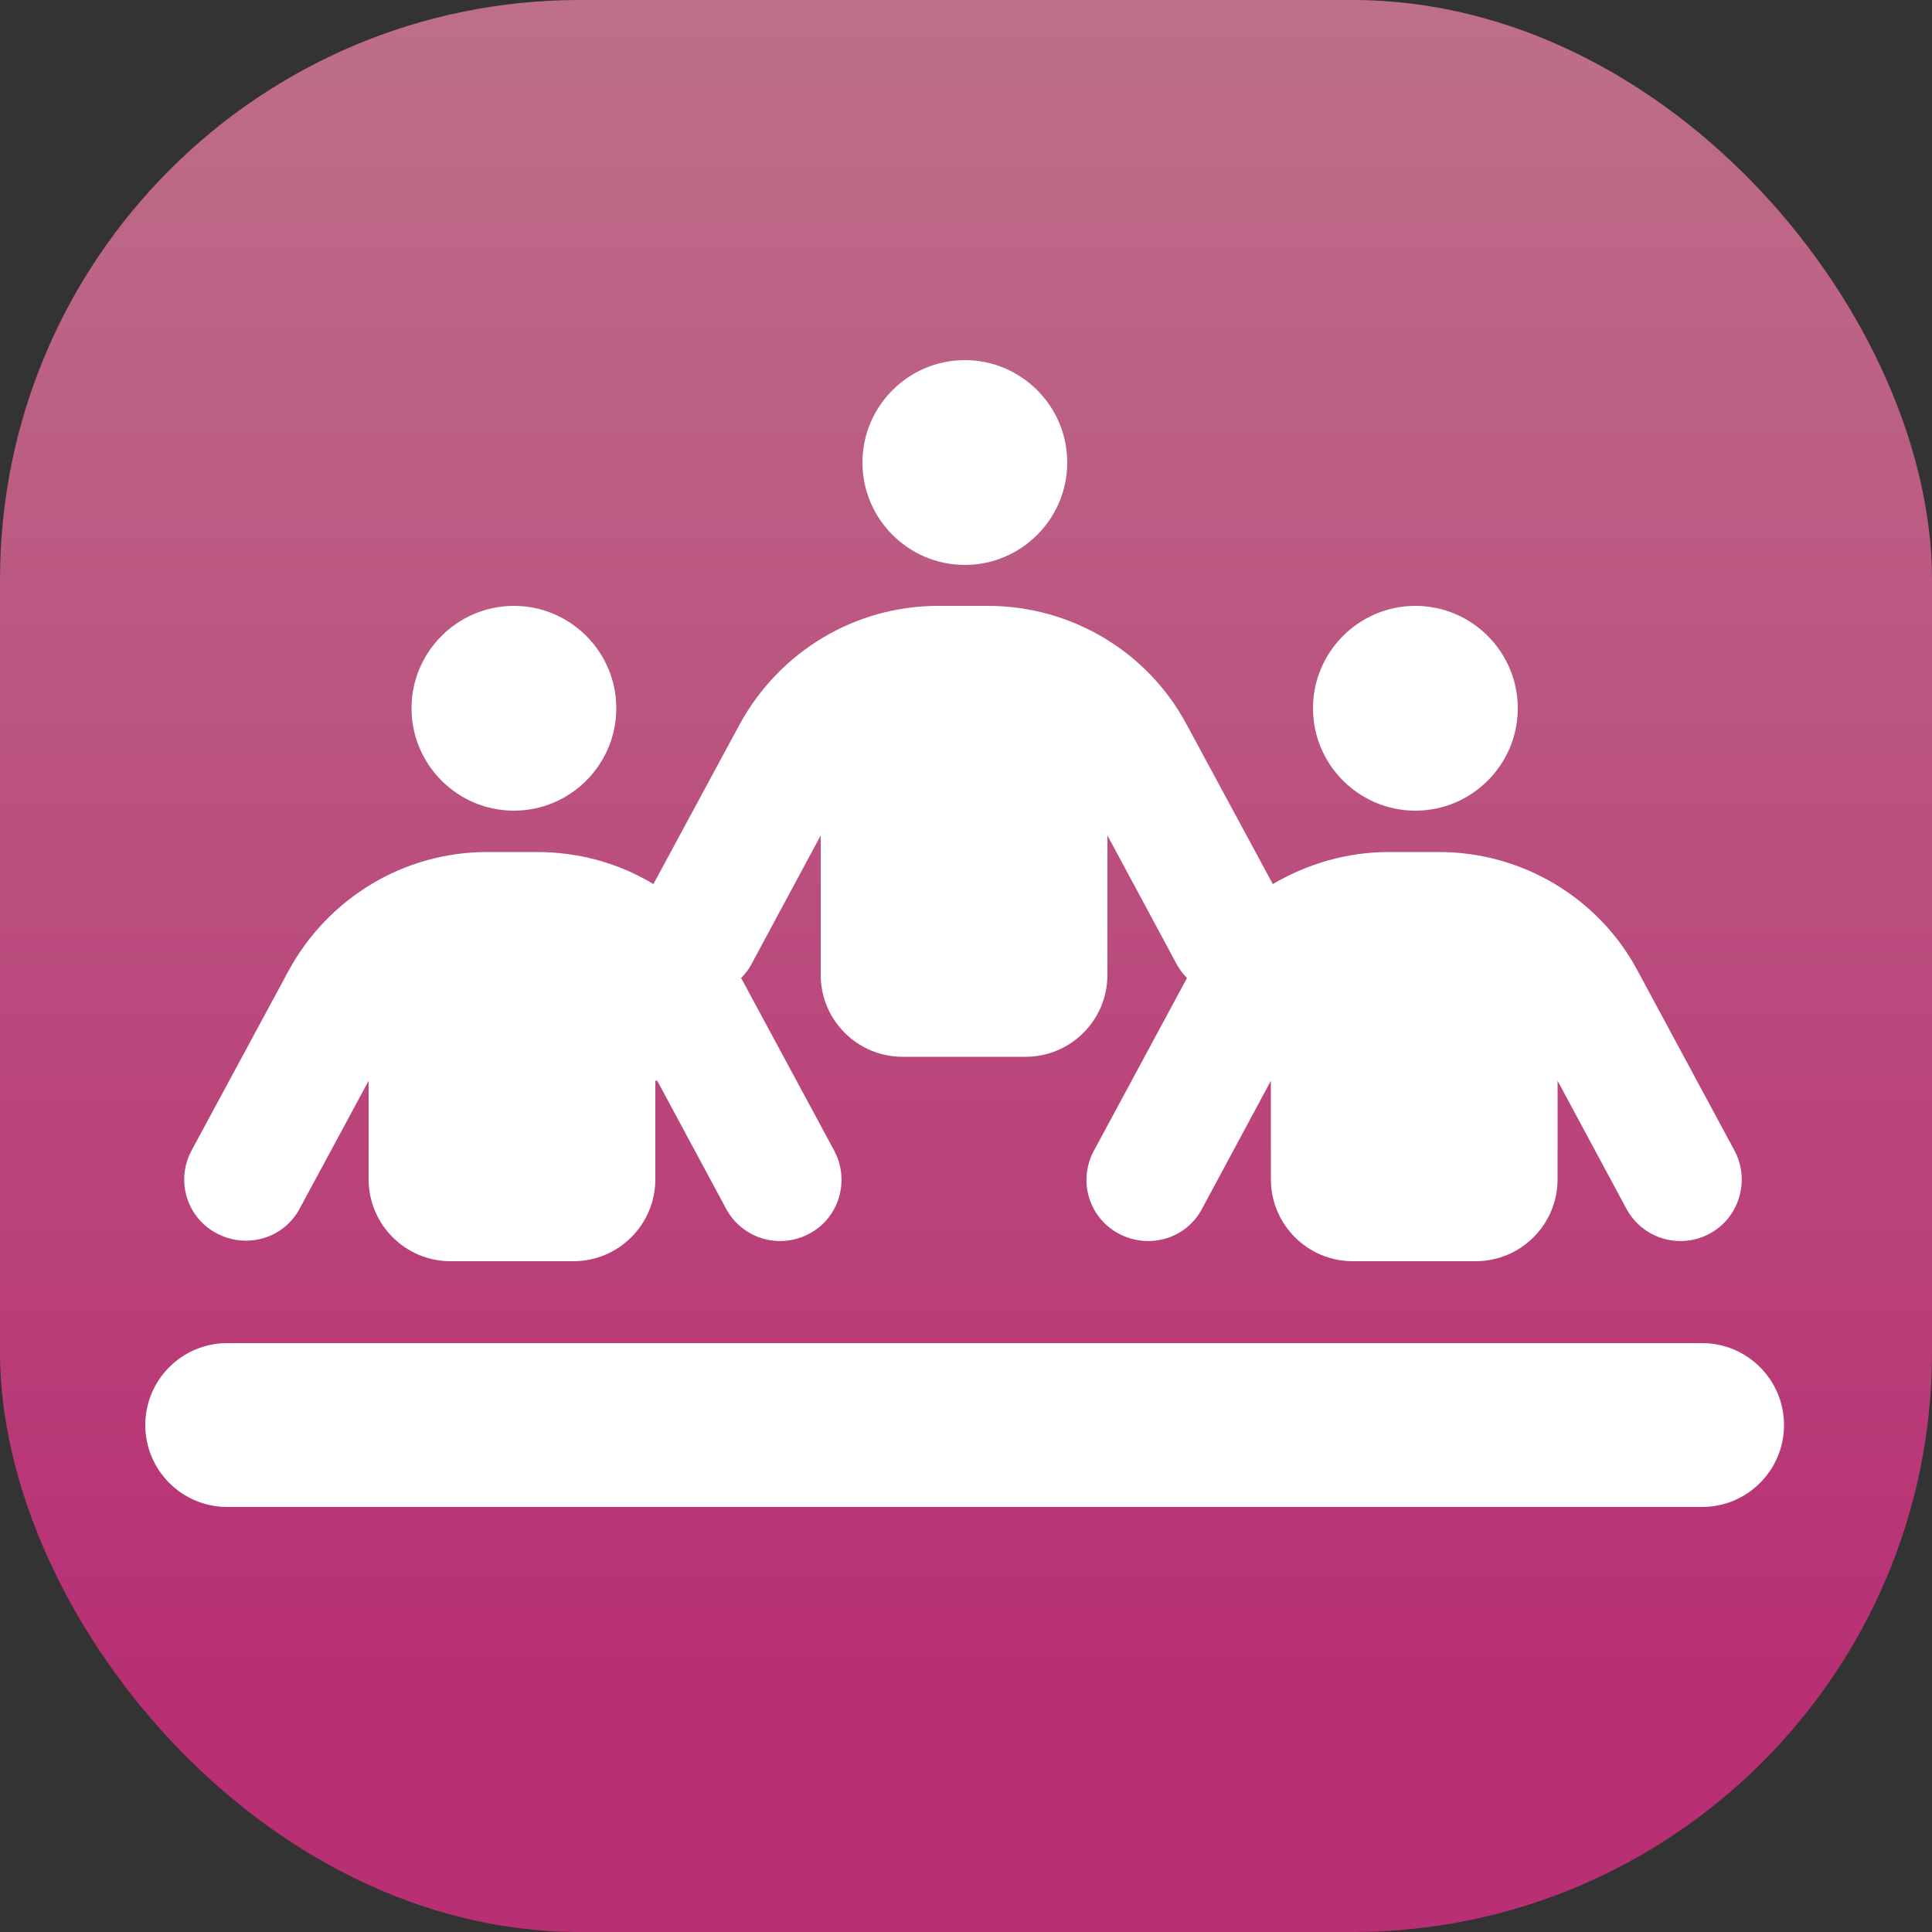
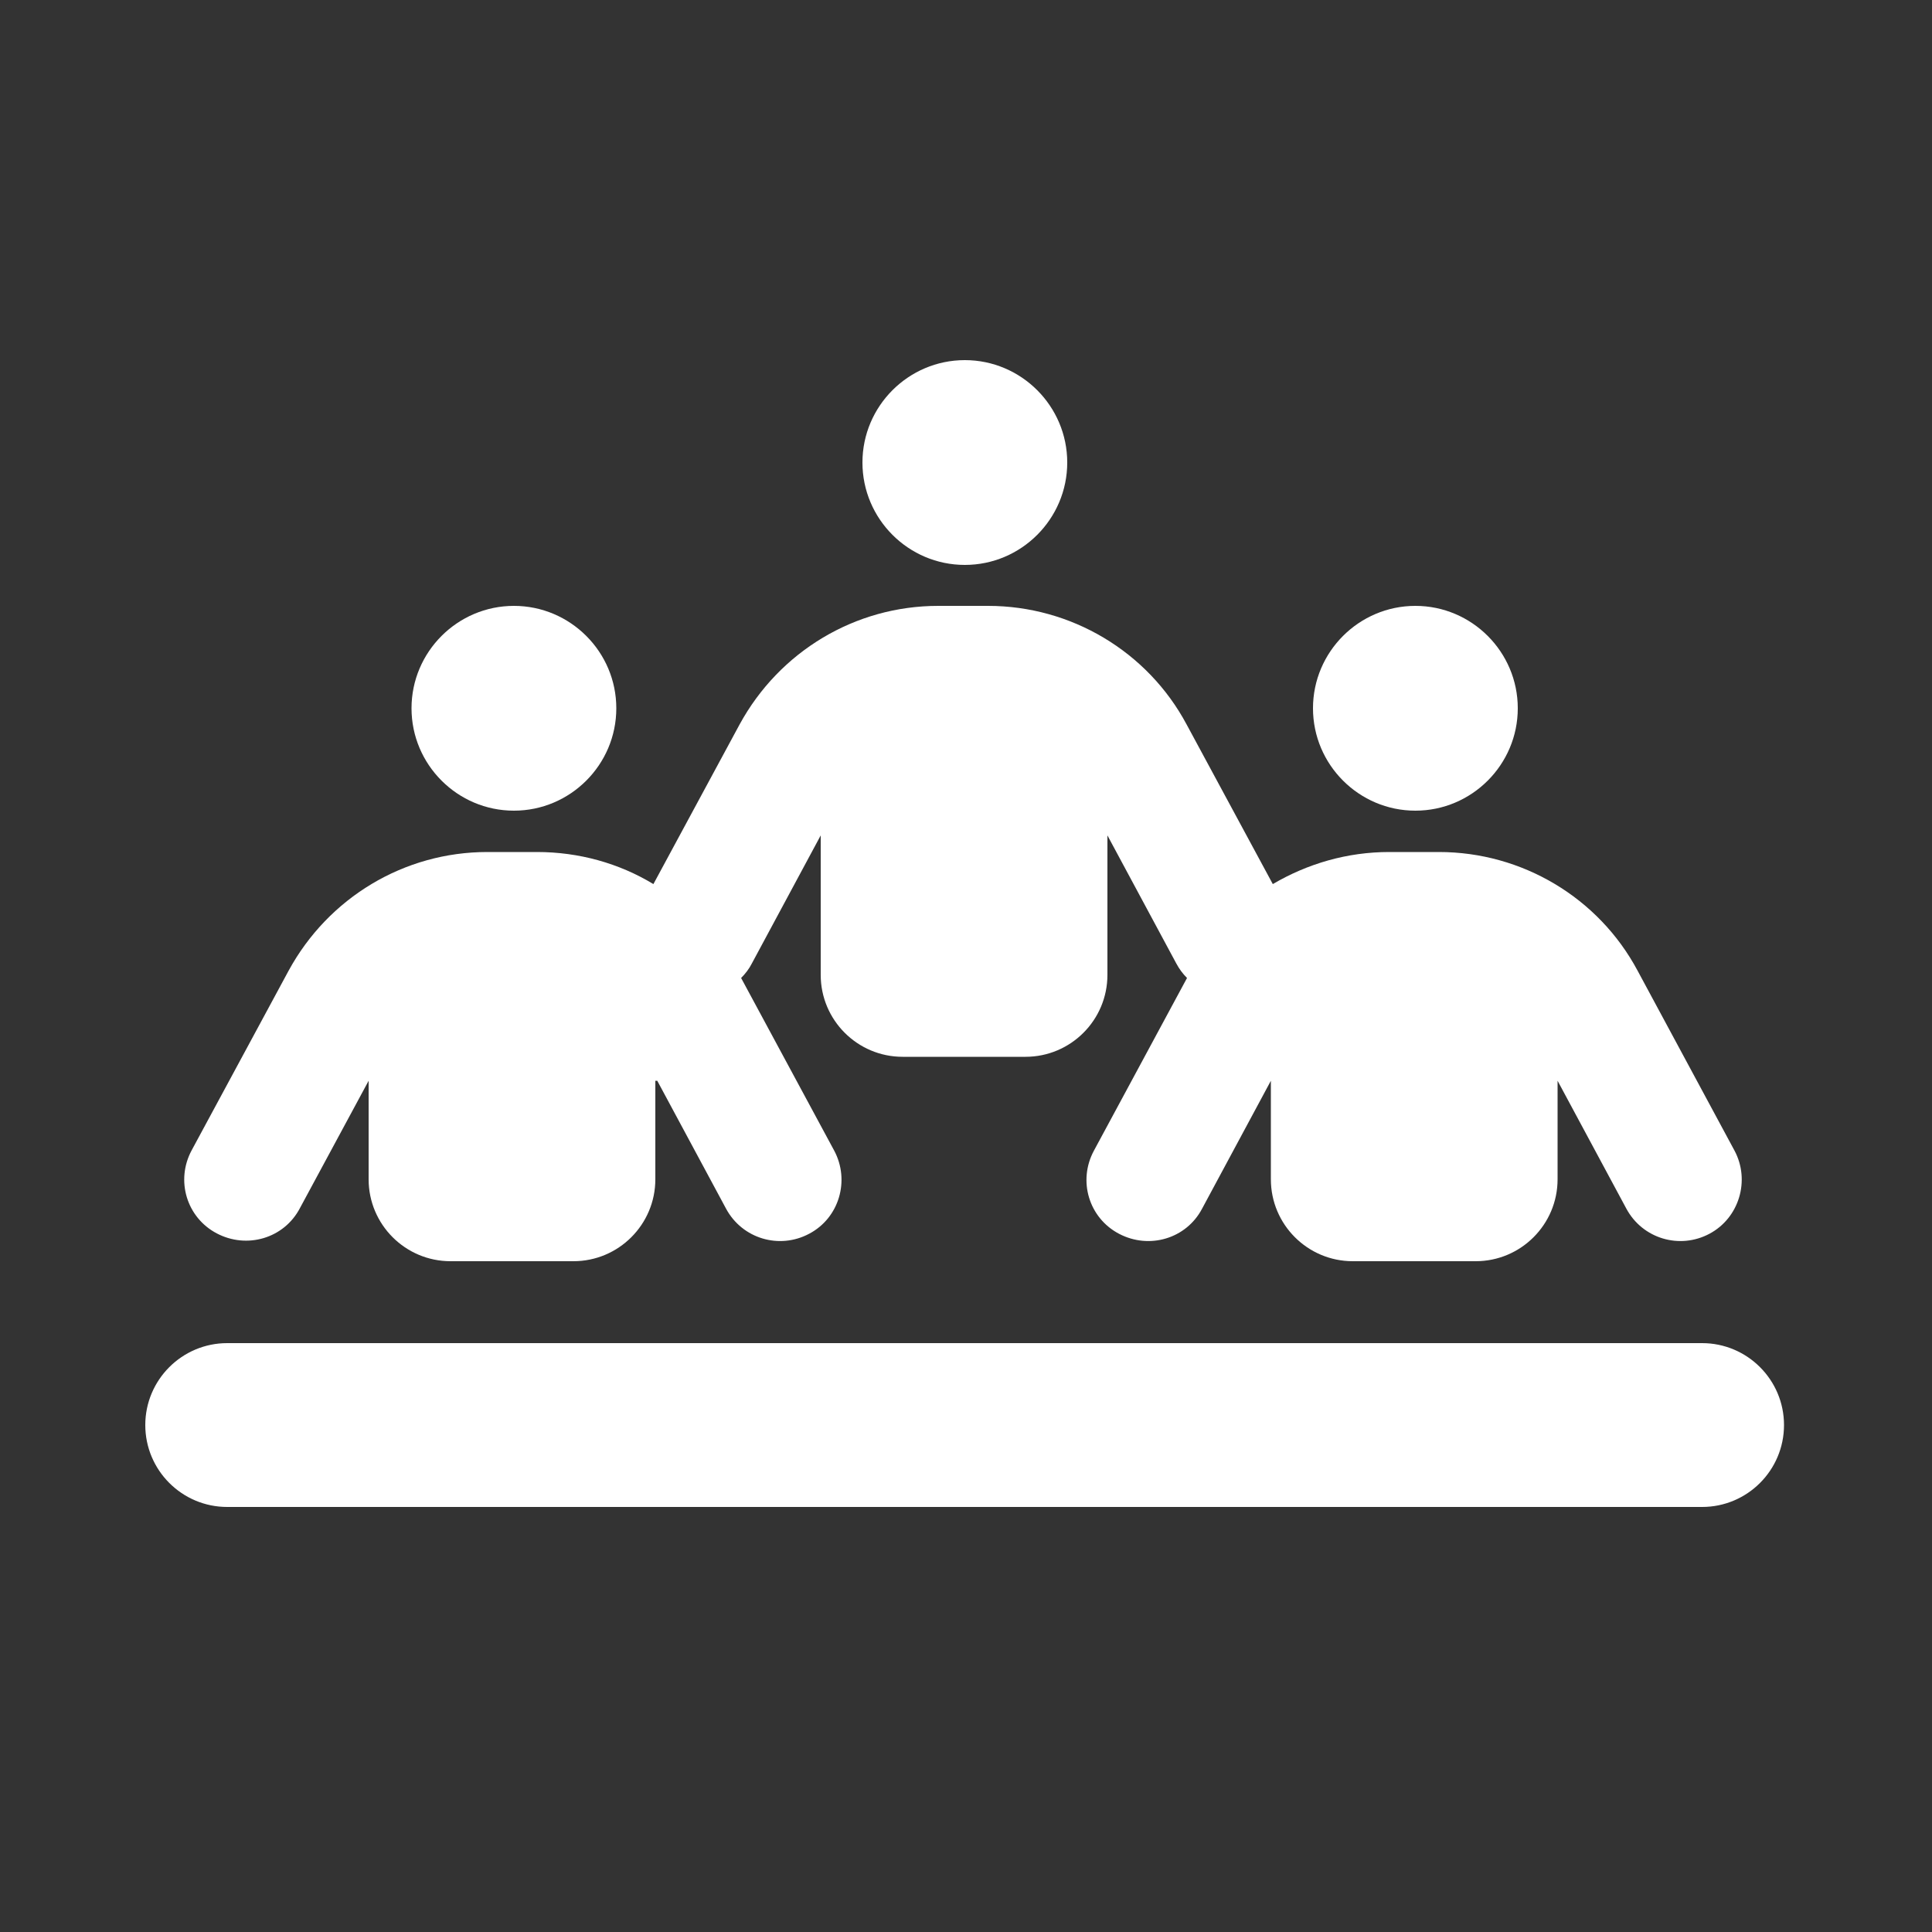
<svg xmlns="http://www.w3.org/2000/svg" id="Layer_1" version="1.1" viewBox="0 0 50 50">
  <rect x="0" y="0" width="50" height="50" fill="#333333" stroke="none" />
  <defs>
    <style>
      .st0 {
        fill: url(#linear-gradient);
      }

      .st1 {
        fill: #fff;
      }
    </style>
    <linearGradient id="linear-gradient" x1="25" y1="-2.91" x2="25" y2="43.87" gradientUnits="userSpaceOnUse">
      <stop offset="0" stop-color="#be738b" />
      <stop offset="1" stop-color="#b82f74" />
    </linearGradient>
  </defs>
-   <rect class="st0" width="50" height="50" rx="15" ry="15" />
  <path class="st1" d="M27.62,11.97c0-1.46-1.19-2.65-2.65-2.65s-2.65,1.19-2.65,2.65,1.19,2.65,2.65,2.65,2.65-1.19,2.65-2.65ZM13.3,20.98c1.46,0,2.65-1.19,2.65-2.65s-1.19-2.65-2.65-2.65-2.65,1.19-2.65,2.65,1.19,2.65,2.65,2.65ZM5.88,34.76c-1.17,0-2.12.95-2.12,2.12s.95,2.12,2.12,2.12h38.17c1.17,0,2.12-.95,2.12-2.12s-.95-2.12-2.12-2.12H5.88ZM36.63,20.98c1.46,0,2.65-1.19,2.65-2.65s-1.19-2.65-2.65-2.65-2.65,1.19-2.65,2.65,1.19,2.65,2.65,2.65ZM17.01,27.97l1.78,3.31c.42.78,1.38,1.06,2.15.65.78-.41,1.06-1.38.65-2.15l-2.41-4.47c.11-.11.21-.24.28-.38l1.78-3.31v3.61c0,1.17.95,2.12,2.12,2.12h3.18c1.17,0,2.12-.95,2.12-2.12v-3.61l1.78,3.31c.08.15.17.27.28.38l-2.41,4.47c-.42.78-.13,1.74.65,2.15s1.74.13,2.15-.65l1.78-3.31v2.55c0,1.17.95,2.12,2.12,2.12h3.18c1.17,0,2.12-.95,2.12-2.12v-2.55l1.78,3.31c.42.78,1.38,1.06,2.15.65s1.06-1.38.65-2.15l-2.51-4.66c-1.01-1.89-2.99-3.07-5.14-3.07h-1.29c-1.08,0-2.11.3-3.01.83l-2.23-4.13c-1.01-1.89-2.99-3.07-5.14-3.07h-1.29c-2.15,0-4.11,1.18-5.14,3.07l-2.23,4.13c-.89-.54-1.93-.83-3.01-.83h-1.29c-2.15,0-4.11,1.18-5.14,3.07l-2.51,4.65c-.42.78-.13,1.74.65,2.15s1.74.13,2.15-.65l1.78-3.3v2.55c0,1.17.95,2.12,2.12,2.12h3.18c1.17,0,2.12-.95,2.12-2.12v-2.55Z" />
</svg>